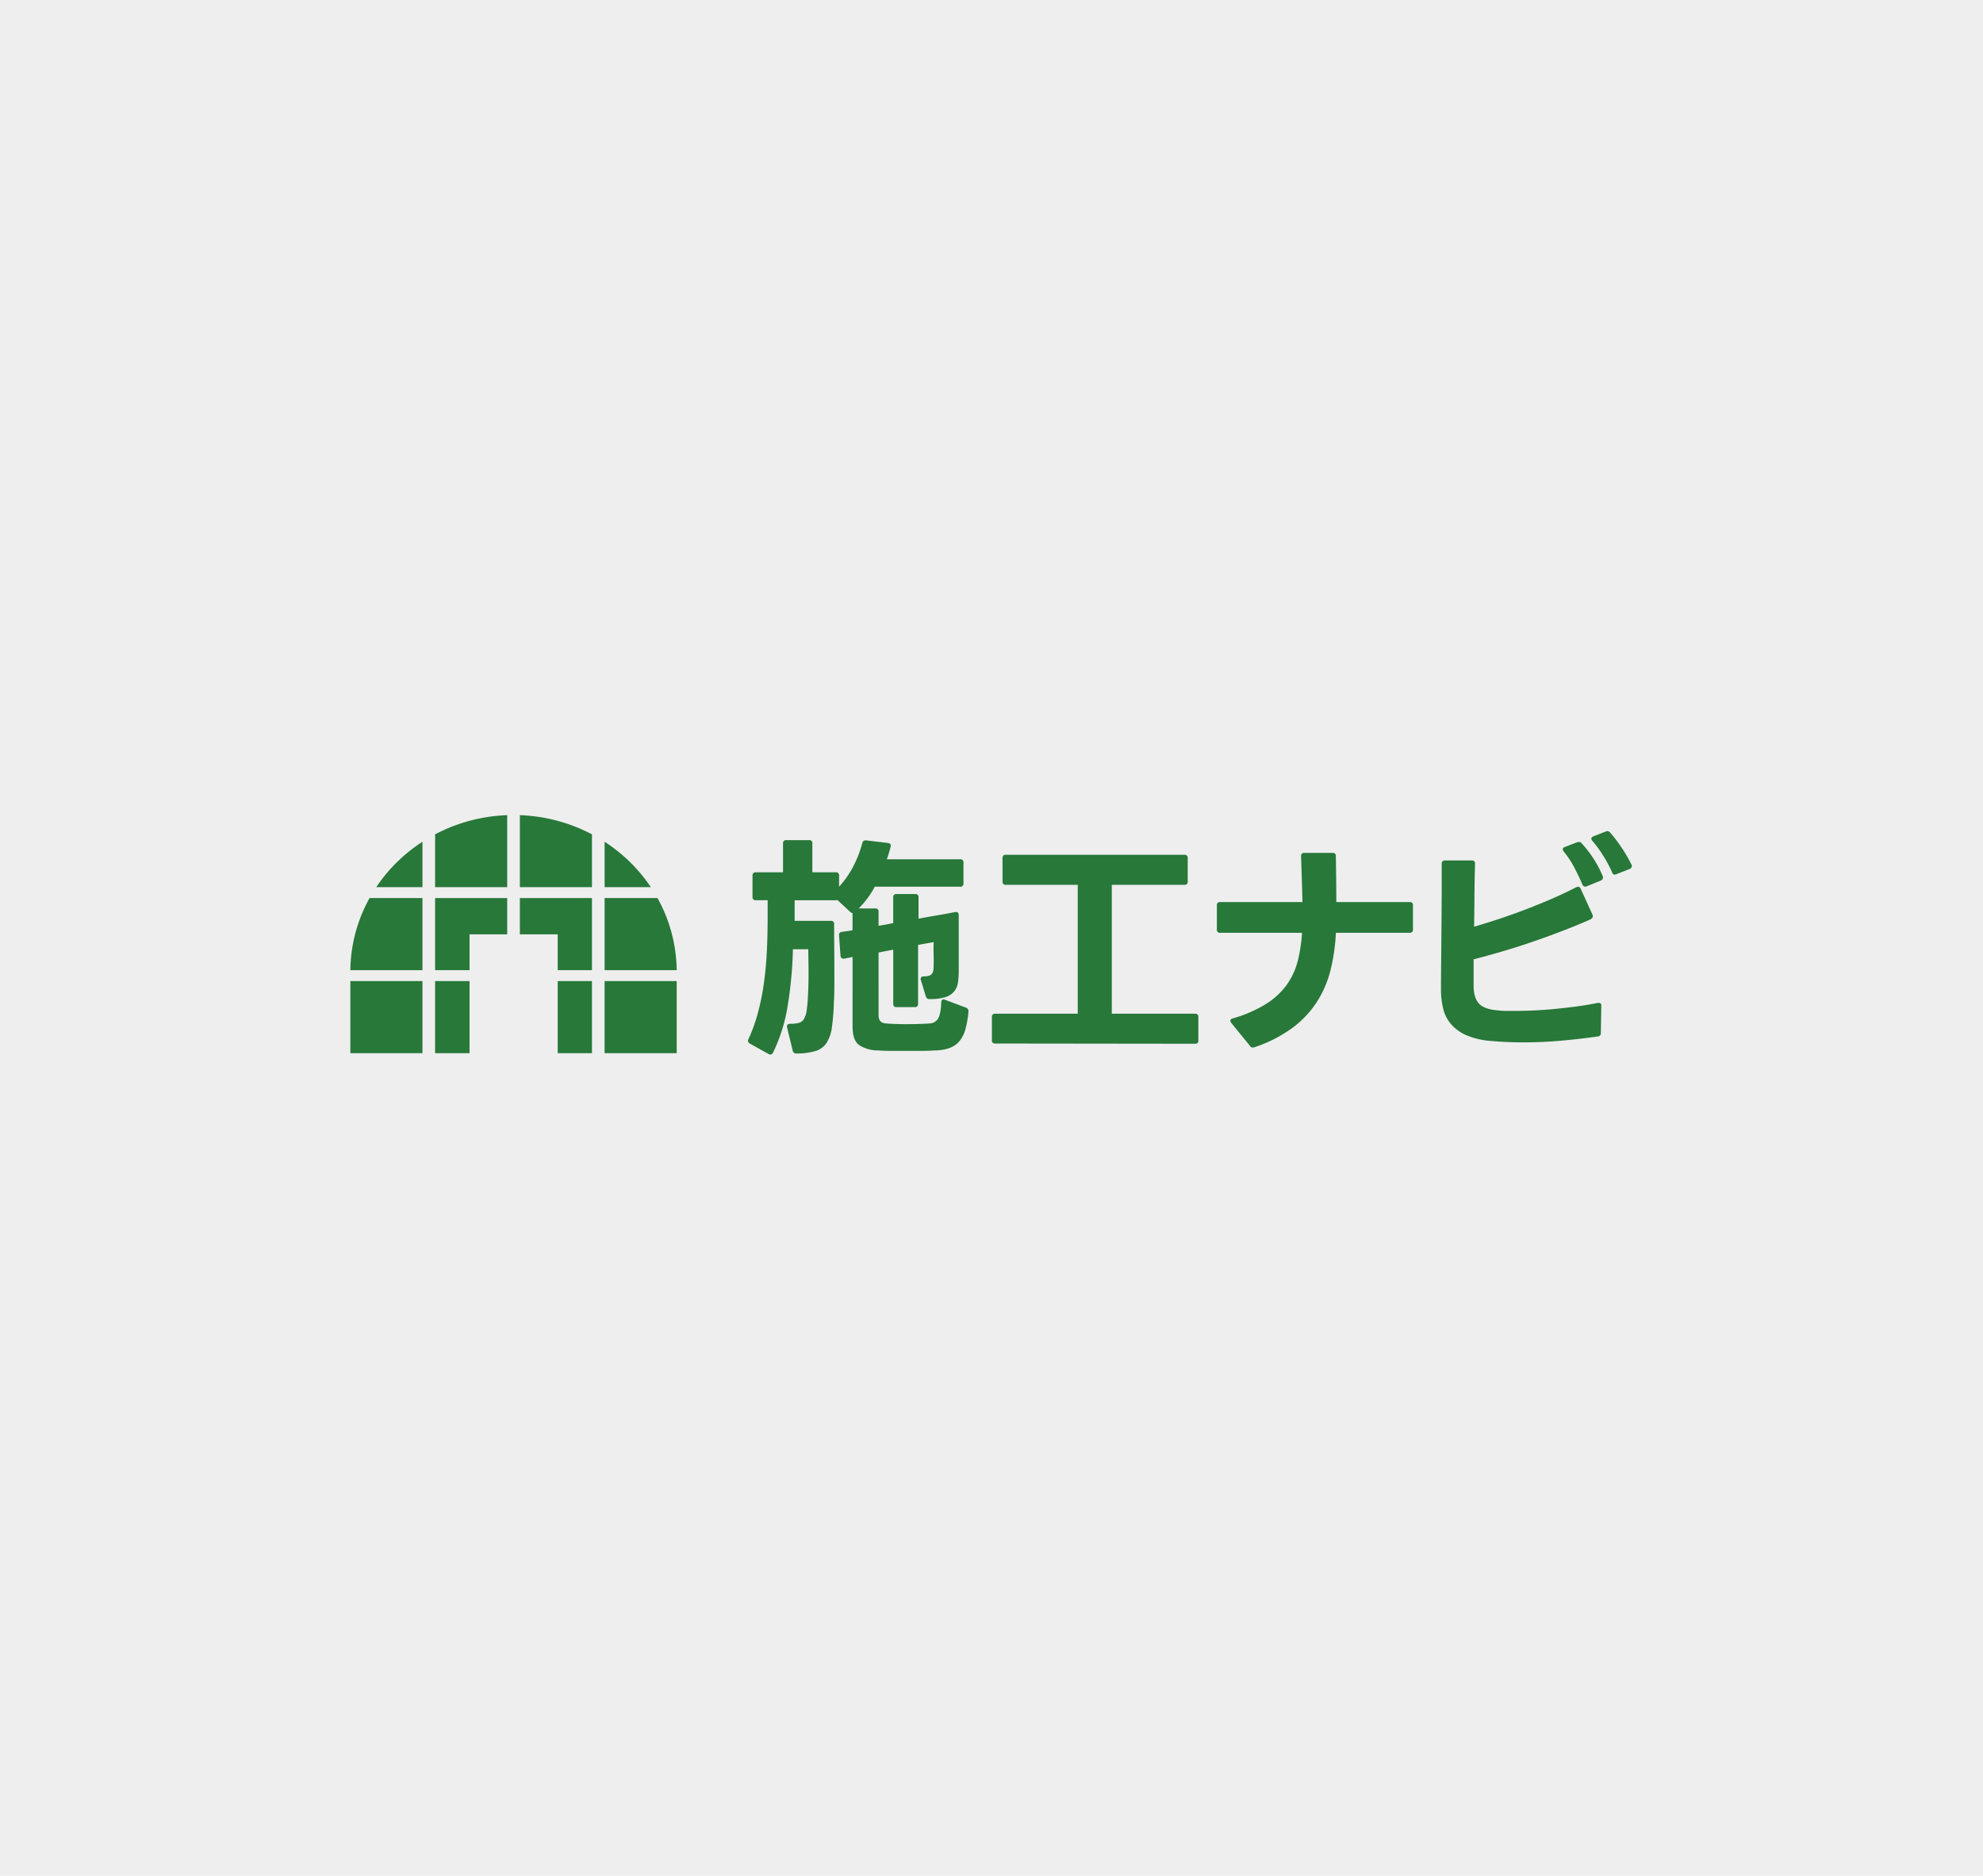
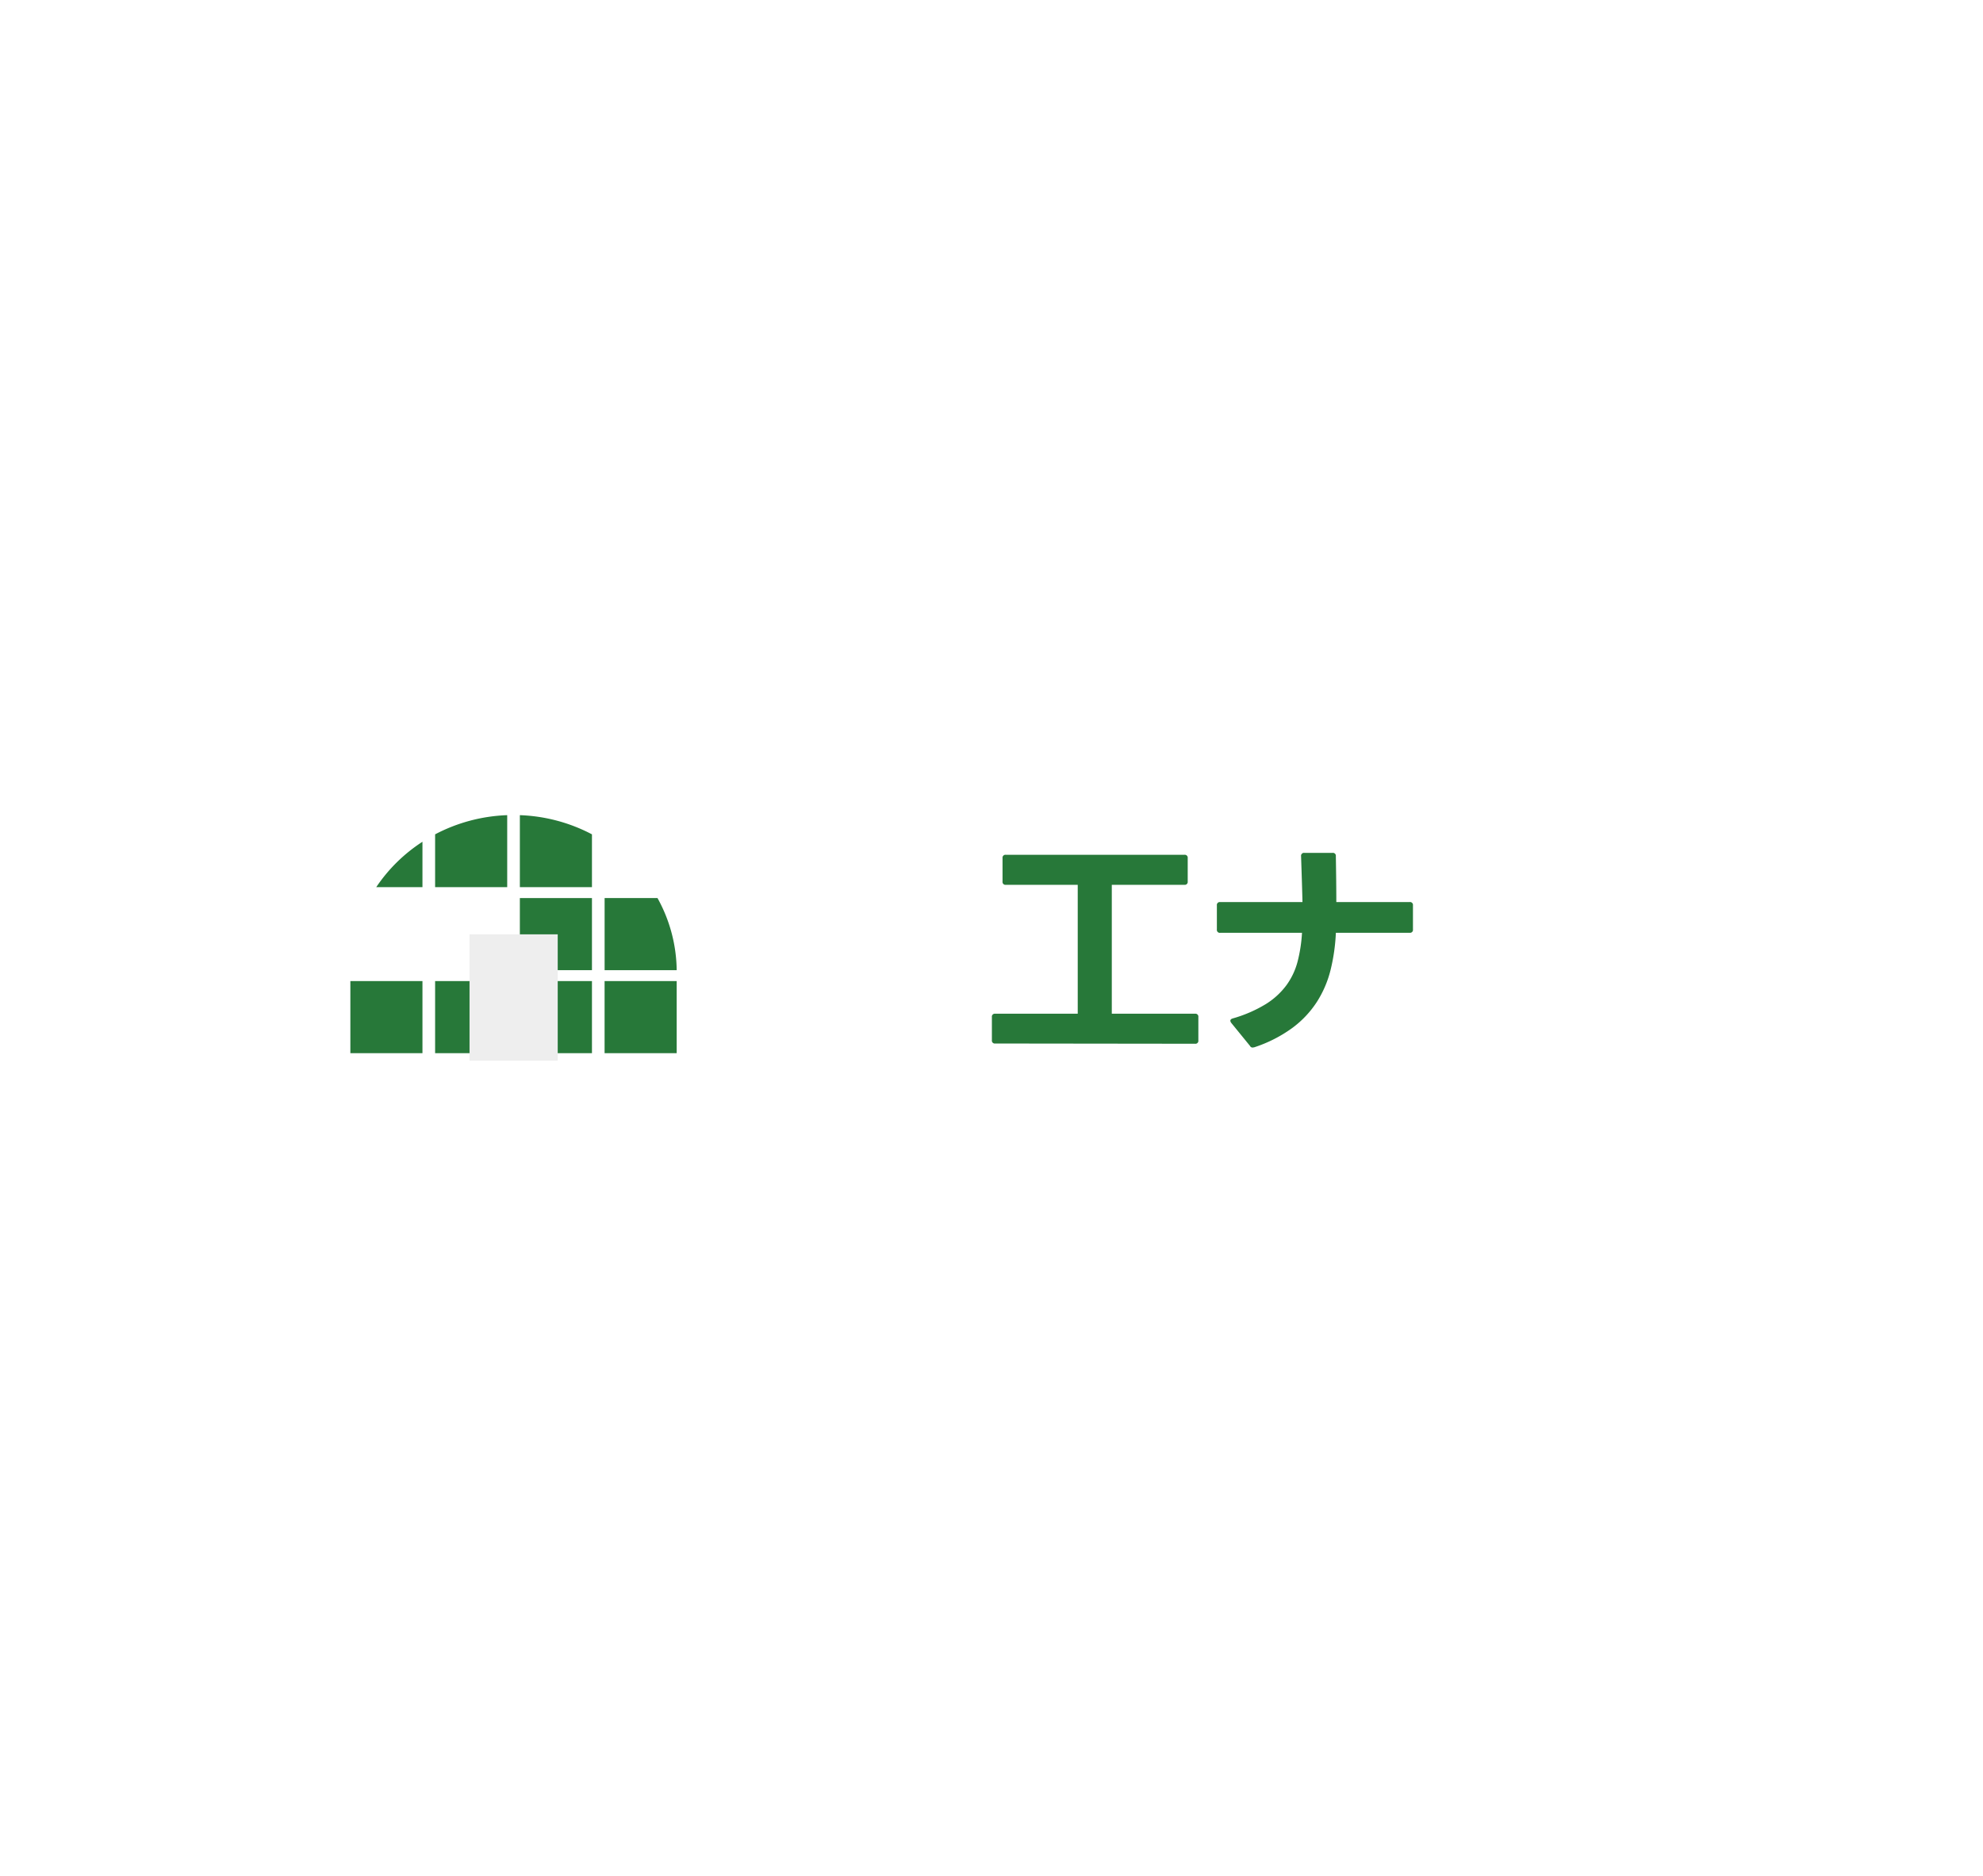
<svg xmlns="http://www.w3.org/2000/svg" width="832" height="787" viewBox="0 0 832 787">
  <g id="グループ_2" data-name="グループ 2" transform="translate(-818 -138)">
-     <rect id="長方形_9" data-name="長方形 9" width="832" height="787" transform="translate(818 138)" fill="#eee" />
    <g id="グループ_1" data-name="グループ 1" transform="translate(0 2)">
      <g id="_レイヤー_1-2" transform="translate(965 478)">
        <g id="グループ_3" data-name="グループ 3">
          <g id="グループ_1-2" data-name="グループ 1">
            <rect id="長方形_1" data-name="長方形 1" height="30.248" transform="translate(136.923 69.608)" fill="#277839" />
            <rect id="長方形_2" data-name="長方形 2" width="30.248" height="30.248" transform="translate(0 69.608)" fill="#277839" />
            <rect id="長方形_3" data-name="長方形 3" width="30.248" height="30.248" transform="translate(35.558 69.608)" fill="#277839" />
            <rect id="長方形_4" data-name="長方形 4" width="30.248" height="30.248" transform="translate(71.117 69.608)" fill="#277839" />
            <rect id="長方形_5" data-name="長方形 5" width="30.248" height="30.248" transform="translate(106.667 69.608)" fill="#277839" />
-             <path id="パス_1" data-name="パス 1" d="M30.248,46.57H8.059A63.571,63.571,0,0,0,0,76.818H30.248Z" transform="translate(0 -11.788)" fill="#277839" />
-             <rect id="長方形_6" data-name="長方形 6" width="30.248" height="30.248" transform="translate(35.558 34.782)" fill="#277839" />
+             <path id="パス_1" data-name="パス 1" d="M30.248,46.57H8.059H30.248Z" transform="translate(0 -11.788)" fill="#277839" />
            <rect id="長方形_7" data-name="長方形 7" width="30.248" height="30.248" transform="translate(71.117 34.782)" fill="#277839" />
            <path id="パス_2" data-name="パス 2" d="M142.82,76.818h30.248a63.673,63.673,0,0,0-8.051-30.248h-22.19V76.818Z" transform="translate(-36.153 -11.788)" fill="#277839" />
            <path id="パス_3" data-name="パス 3" d="M33.929,14.94A67.5,67.5,0,0,0,14.54,33.985H33.929Z" transform="translate(-3.681 -3.782)" fill="#277839" />
            <path id="パス_4" data-name="パス 4" d="M77.858,30.2V0A70.2,70.2,0,0,0,47.61,8.044V30.2Z" transform="translate(-12.052)" fill="#277839" />
            <path id="パス_5" data-name="パス 5" d="M125.468,30.2V8.044A70.2,70.2,0,0,0,95.22,0V30.2Z" transform="translate(-24.103)" fill="#277839" />
-             <path id="パス_6" data-name="パス 6" d="M162.219,33.985A67.5,67.5,0,0,0,142.83,14.94V33.985Z" transform="translate(-36.155 -3.782)" fill="#277839" />
          </g>
          <g id="グループ_2-2" data-name="グループ 2" transform="translate(166.854 6.692)">
-             <path id="パス_7" data-name="パス 7" d="M224.2,99.357a1.26,1.26,0,0,1-.6-1.882,68.283,68.283,0,0,0,3.966-11.061,101.234,101.234,0,0,0,2.48-12.3q.9-6.4,1.24-13.249t.344-13.892V39.234h-4.959a1.228,1.228,0,0,1-1.389-1.389V28.913a1.228,1.228,0,0,1,1.389-1.389h11.412V15.409a1.228,1.228,0,0,1,1.389-1.389H249a1.228,1.228,0,0,1,1.389,1.389V27.516h9.821a1.228,1.228,0,0,1,1.389,1.389v4.66a39.184,39.184,0,0,0,5.908-8.432,48.888,48.888,0,0,0,3.824-9.821,1.366,1.366,0,0,1,1.591-1.188l9.127,1.09c.993.134,1.389.627,1.188,1.486s-.433,1.74-.7,2.629-.56,1.8-.9,2.726h30.763a1.228,1.228,0,0,1,1.389,1.389v8.731a1.228,1.228,0,0,1-1.389,1.389h-35.82a40.29,40.29,0,0,1-3.077,4.862,37.948,37.948,0,0,1-3.675,4.265h6.946a1.228,1.228,0,0,1,1.389,1.389v5.855q1.49-.2,3.025-.493c1.023-.2,2.069-.4,3.129-.6V38.032a1.228,1.228,0,0,1,1.389-1.389h7.842a1.228,1.228,0,0,1,1.389,1.389v8.933c2.517-.463,5.041-.911,7.588-1.337s5.146-.911,7.79-1.441h.4c.724,0,1.09.433,1.09,1.292V68.6a35.424,35.424,0,0,1-.344,5.213,7.55,7.55,0,0,1-1.636,3.772,7.932,7.932,0,0,1-3.719,2.33,21.529,21.529,0,0,1-6.5.792,1.459,1.459,0,0,1-1.591-1.09l-2.084-6.849a1.1,1.1,0,0,1-.1-.493c0-.724.463-1.09,1.389-1.09a5.972,5.972,0,0,0,2.435-.4,2.336,2.336,0,0,0,1.188-1.143,4.923,4.923,0,0,0,.4-1.882c.03-.762.052-1.673.052-2.726,0-1.389-.015-2.793-.052-4.22s-.015-2.763.052-4.018l-6.55,1.188v24.71a1.228,1.228,0,0,1-1.389,1.389h-7.64a1.228,1.228,0,0,1-1.389-1.389V59.975l-6.154,1.188V87.556c0,2.121,1.023,3.241,3.077,3.376q3.865.3,8.432.3,5.355,0,9.926-.3a4.312,4.312,0,0,0,3.525-2.031c.762-1.225,1.2-3.458,1.337-6.7,0-1.188.53-1.591,1.591-1.188l8.731,3.271a1.565,1.565,0,0,1,1.09,1.688,42.088,42.088,0,0,1-1.24,7.3,13.415,13.415,0,0,1-2.48,5.011,9.712,9.712,0,0,1-4.115,2.928,18.747,18.747,0,0,1-6.154,1.038q-2.879.2-5.953.2h-12.3q-2.98,0-5.758-.2a14.43,14.43,0,0,1-7.79-2.181q-2.823-1.983-2.831-7.842V63.052c-.6.134-1.173.246-1.74.351s-1.143.217-1.74.344h-.4q-1,0-1.187-1.188l-.6-8.432v-.3a1.158,1.158,0,0,1,1.188-1.292c.724-.134,1.471-.246,2.233-.344s1.5-.217,2.233-.344V44.6a1.435,1.435,0,0,1-.993-.493l-5.355-4.959a1.706,1.706,0,0,1-.695.1H242.947v8.634h15.184a1.228,1.228,0,0,1,1.389,1.389q0,4.761.052,9.627t.052,9.821v6.55c0,2.181-.067,4.369-.2,6.55a91.83,91.83,0,0,1-.844,10.77,15.851,15.851,0,0,1-2.285,6.6,8.5,8.5,0,0,1-4.616,3.324,28.855,28.855,0,0,1-7.939,1.038,1.471,1.471,0,0,1-1.591-1.188l-2.383-9.821c0-.134-.015-.217-.052-.246s-.015-.112.052-.246c0-.657.56-.993,1.688-.993a11.9,11.9,0,0,0,3.376-.4,3.541,3.541,0,0,0,2.031-1.591,9.054,9.054,0,0,0,1.09-3.271,54.447,54.447,0,0,0,.545-5.46q.3-5.064.3-10.322,0-2.577-.052-5.161T248.69,59.8h-6.453A172.278,172.278,0,0,1,240.1,83.113a69.737,69.737,0,0,1-6.2,20.046,1.26,1.26,0,0,1-1.882.6l-7.842-4.369Z" transform="translate(-223.406 -10.241)" fill="#277839" />
            <path id="パス_8" data-name="パス 8" d="M361.779,101.443a1.228,1.228,0,0,1-1.389-1.389V90.329a1.228,1.228,0,0,1,1.389-1.389h34.632V34.86H366.245a1.228,1.228,0,0,1-1.389-1.389V23.649a1.228,1.228,0,0,1,1.389-1.389h74.918a1.228,1.228,0,0,1,1.389,1.389V33.47a1.228,1.228,0,0,1-1.389,1.389H410.7V88.94h34.93a1.228,1.228,0,0,1,1.389,1.389v9.821a1.228,1.228,0,0,1-1.389,1.389l-83.851-.1Z" transform="translate(-258.082 -12.327)" fill="#277839" />
            <path id="パス_9" data-name="パス 9" d="M501.762,102.857a1.208,1.208,0,0,1-1.09-.695l-7.842-9.627a1.852,1.852,0,0,1-.4-.9c0-.463.329-.792.993-.993a55.788,55.788,0,0,0,13.944-6.05A31.316,31.316,0,0,0,516,76.657a29.638,29.638,0,0,0,4.66-9.926,62.353,62.353,0,0,0,1.837-12.01H488.169a1.228,1.228,0,0,1-1.389-1.389V43.213a1.228,1.228,0,0,1,1.389-1.389H522.7q-.1-3.966-.246-8.634t-.344-10.62a1.228,1.228,0,0,1,1.39-1.39h11.808a1.228,1.228,0,0,1,1.389,1.389q.1,5.859.149,10.516t.052,8.731h30.763A1.228,1.228,0,0,1,569.05,43.2v10.12a1.228,1.228,0,0,1-1.389,1.389H536.708a79.7,79.7,0,0,1-2.233,15.632,44.915,44.915,0,0,1-5.758,13.4A42.092,42.092,0,0,1,518.4,94.658a57.239,57.239,0,0,1-15.923,8.089l-.6.1h-.1Z" transform="translate(-290.075 -12.053)" fill="#277839" />
-             <path id="パス_10" data-name="パス 10" d="M646.812,97.583q-6.744,0-13.294-.6a32.274,32.274,0,0,1-10.269-2.427,17.994,17.994,0,0,1-6.4-4.66,15.589,15.589,0,0,1-3.271-6.55,34.924,34.924,0,0,1-.9-8.186q0-3.473.052-8.634c.03-3.436.067-7.147.1-11.113s.067-8.051.1-12.256.052-8.283.052-12.256V22.665a1.228,1.228,0,0,1,1.389-1.389h11.21a1.228,1.228,0,0,1,1.389,1.389q-.2,6.453-.247,13.2t-.149,13.2q5.456-1.591,11.113-3.473t11.166-4.018q5.512-2.129,10.77-4.414t9.821-4.66a3.163,3.163,0,0,1,.792-.2c.463,0,.829.3,1.09.9l4.957,10.9a1.375,1.375,0,0,1,.1.6q0,.8-1.187,1.389-5.658,2.487-12.01,4.914t-12.749,4.616q-6.4,2.185-12.555,3.966T626.37,62.757V73.773q0,5.165,2.285,7.588t8.133,2.831a26,26,0,0,0,3.271.2h3.57q3.866,0,8.186-.2t8.828-.642q4.515-.447,9.03-1.038c3.01-.4,5.938-.9,8.783-1.486h.4c.792,0,1.158.433,1.09,1.292l-.2,11.315a1.357,1.357,0,0,1-1.292,1.486q-7.64,1.087-15.632,1.785t-16.028.695Zm26.394-65.291a1.409,1.409,0,0,1-1.187-.9q-1.389-3.271-3.324-7a40.342,40.342,0,0,0-4.519-6.894,1.93,1.93,0,0,1-.4-.9c0-.463.3-.792.9-.993l5.161-1.987a2.167,2.167,0,0,1,.7-.1,1.329,1.329,0,0,1,1.188.6,45.628,45.628,0,0,1,5.109,6.647,43.793,43.793,0,0,1,3.719,7.148,1.374,1.374,0,0,1,.1.6,1.409,1.409,0,0,1-.9,1.188l-5.855,2.382a4.038,4.038,0,0,1-.7.2Zm12.405-5.064a1.107,1.107,0,0,1-1.09-.9,55.8,55.8,0,0,0-3.622-6.8,50.881,50.881,0,0,0-4.713-6.5,1.238,1.238,0,0,1-.4-.9c0-.463.3-.792.9-.993l5.064-1.987a4.039,4.039,0,0,1,.7-.2,1.717,1.717,0,0,1,1.188.6A60.979,60.979,0,0,1,688.4,15.8a59.448,59.448,0,0,1,4.168,7.148,1.223,1.223,0,0,1,.2.695,1.409,1.409,0,0,1-.9,1.188l-5.557,2.181a4.042,4.042,0,0,1-.7.2Z" transform="translate(-321.945 -8.96)" fill="#277839" />
          </g>
          <rect id="長方形_8" data-name="長方形 8" width="35.85" height="50.04" transform="translate(50.406 50.04)" fill="#fff" />
        </g>
      </g>
      <rect id="長方形_10" data-name="長方形 10" width="37" height="53" transform="translate(1015 528)" fill="#eee" />
    </g>
  </g>
</svg>